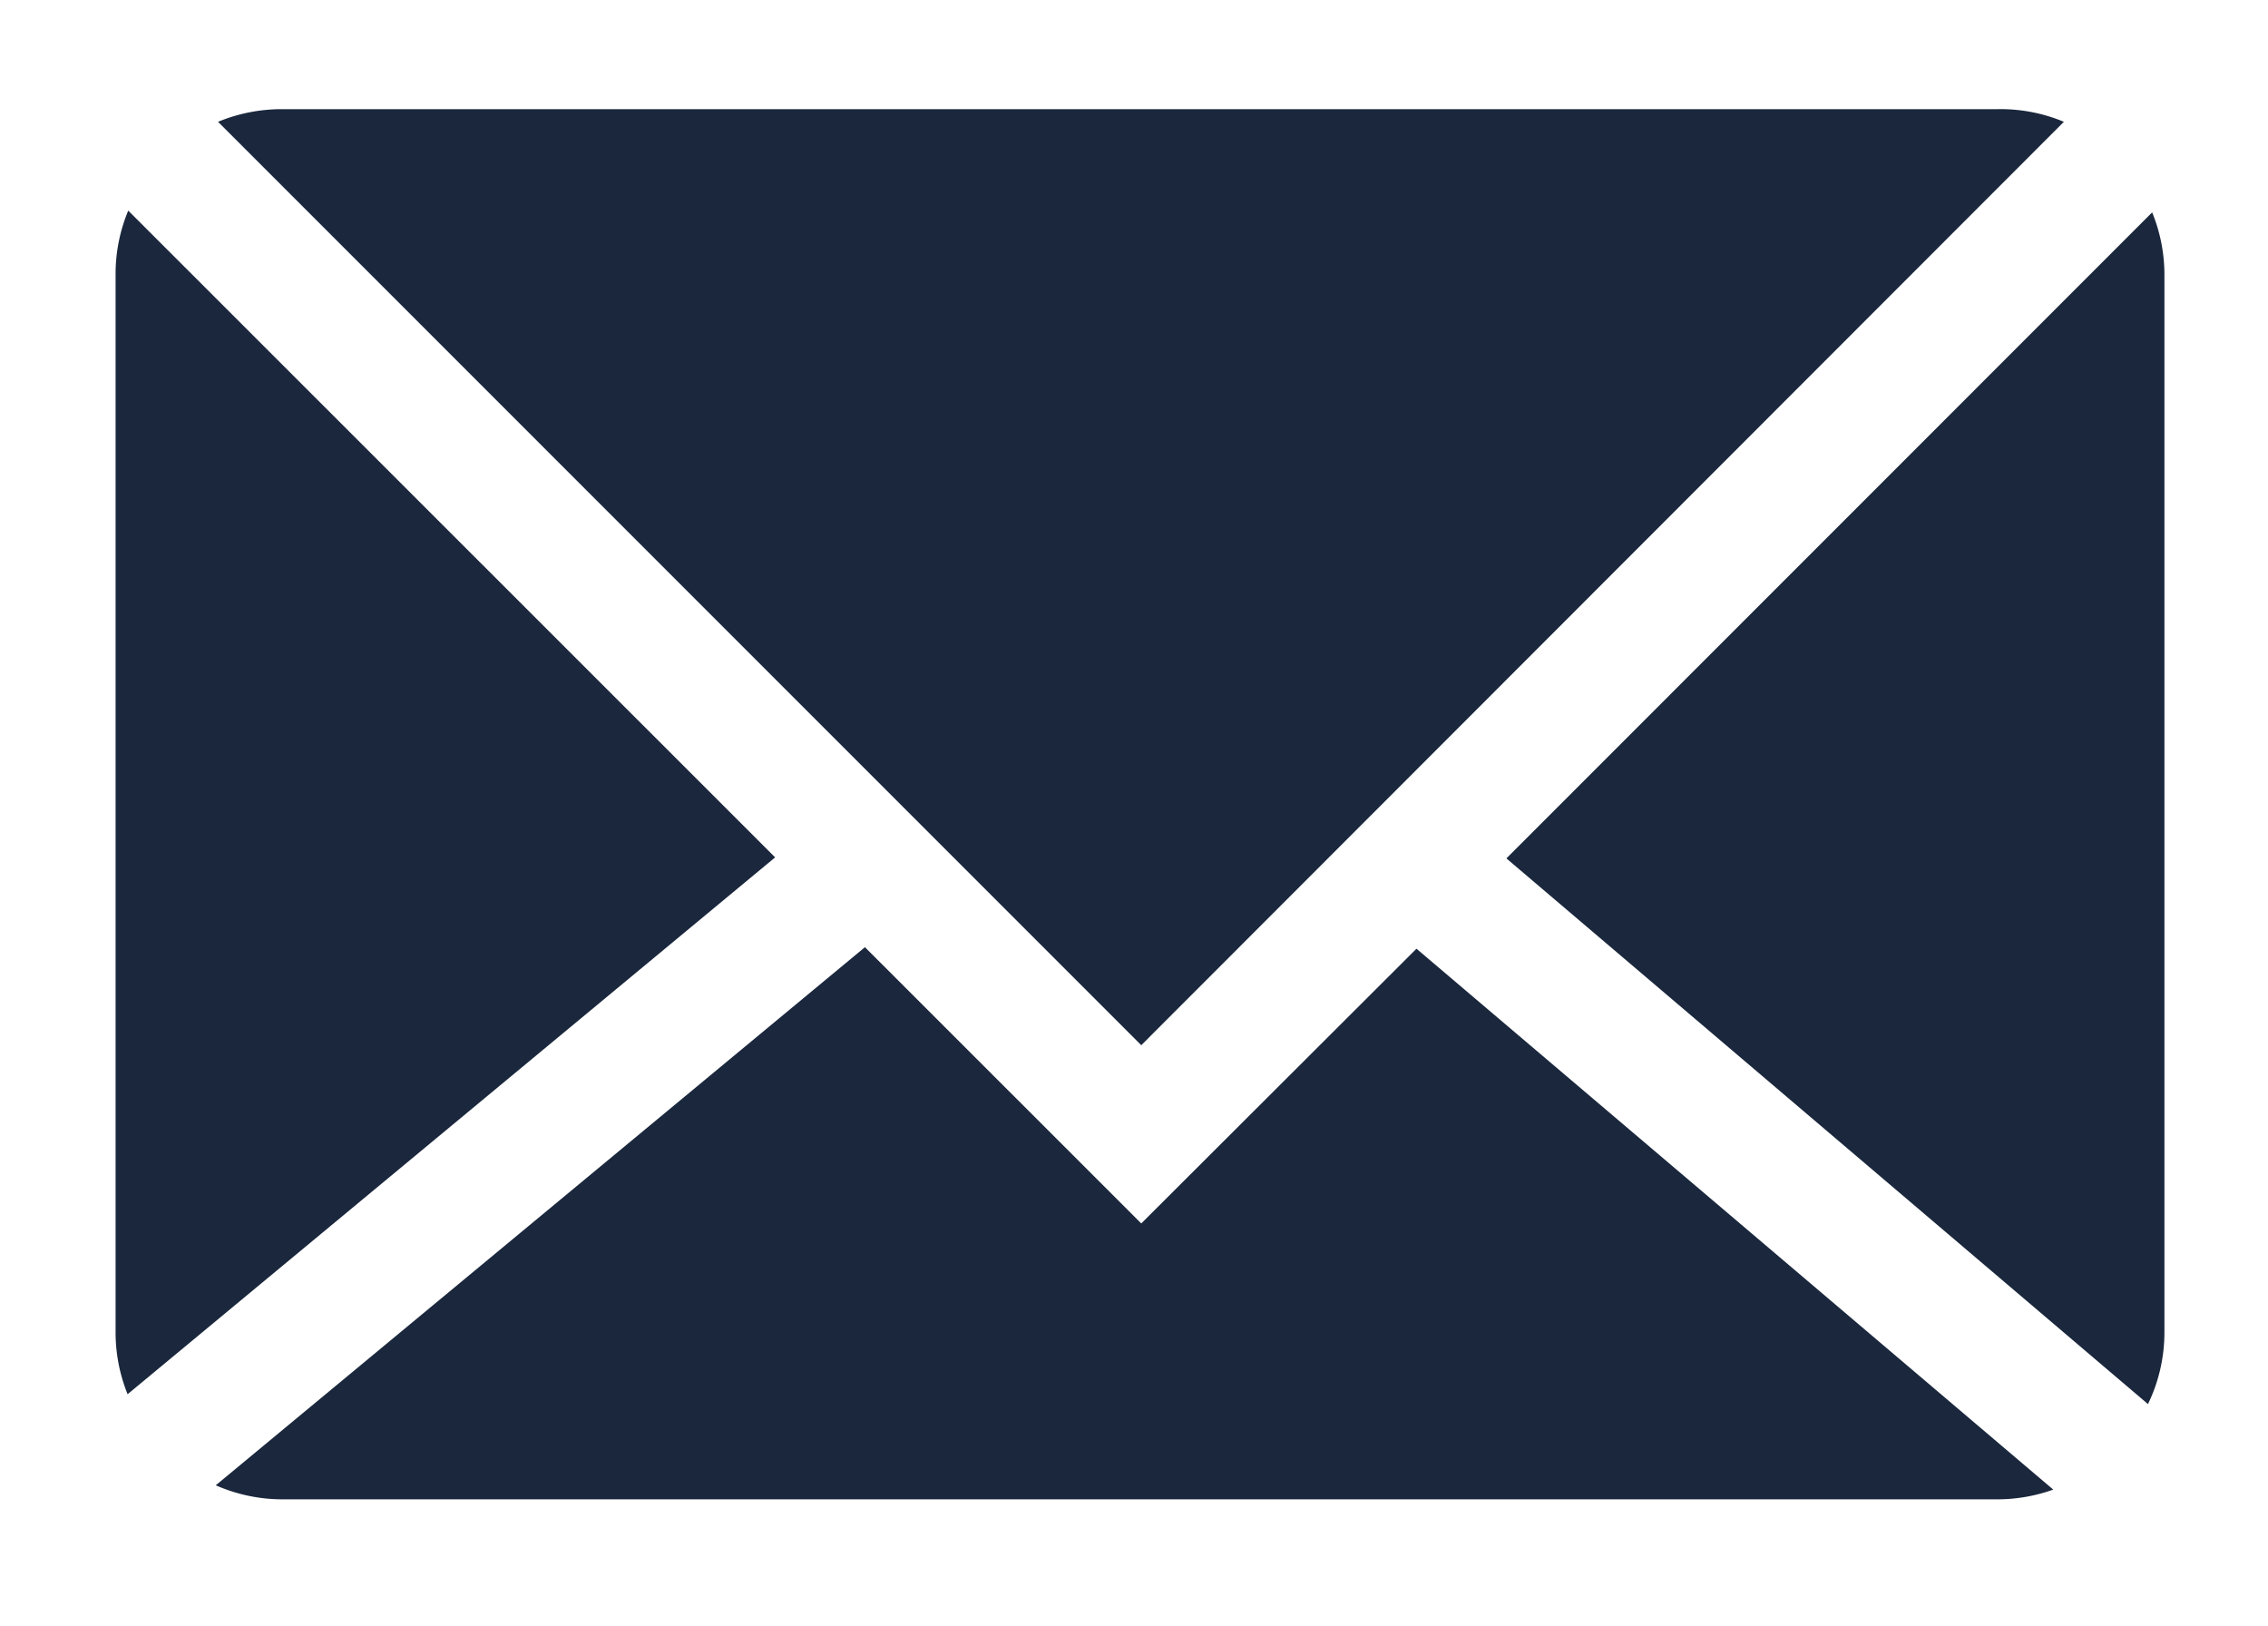
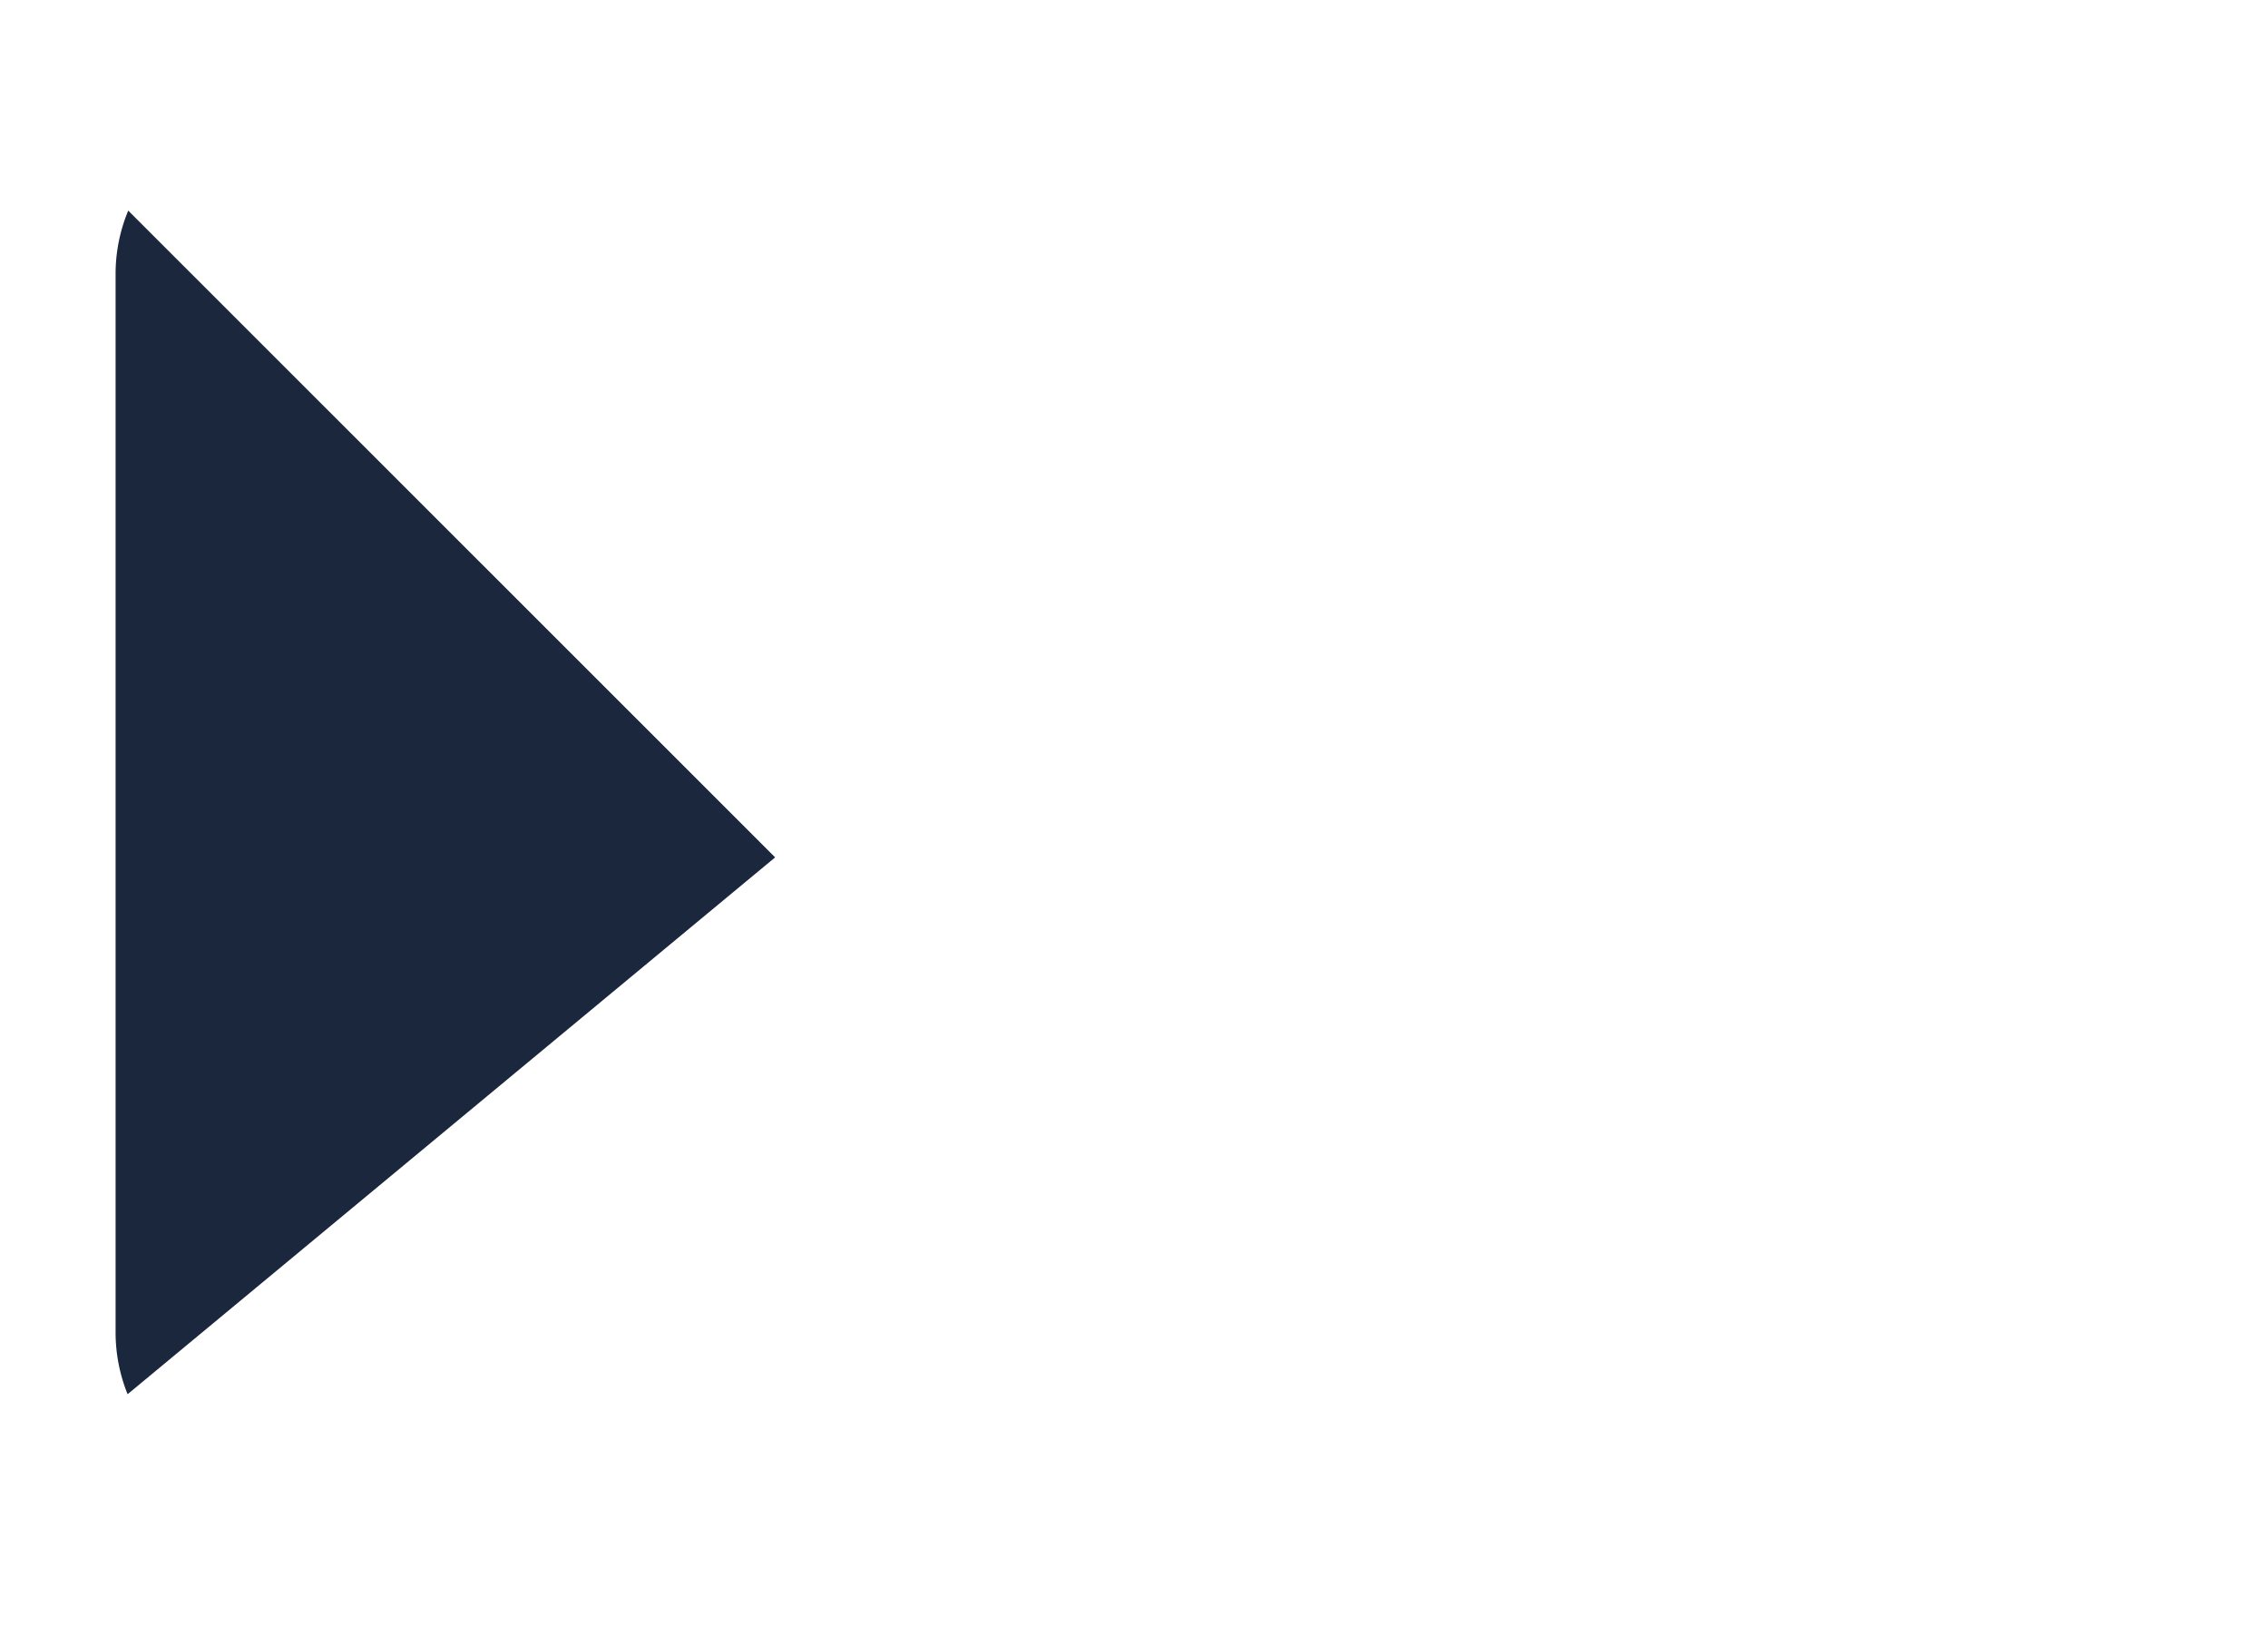
<svg xmlns="http://www.w3.org/2000/svg" id="Calque_1" data-name="Calque 1" viewBox="0 0 179.33 128.53">
  <defs>
    <style>.cls-1{fill:#1a273c;}</style>
  </defs>
  <title>ui-mail-haiti</title>
-   <path class="cls-1" d="M171.14,21.72v83.62a13,13,0,0,1-1.3,5.66L119.11,67.86l51.06-51.07A13,13,0,0,1,171.14,21.72Z" />
-   <path class="cls-1" d="M162.35,117.76a13.13,13.13,0,0,1-4.4.77H22.33a13.09,13.09,0,0,1-5.27-1.11L68.39,74.88,90.24,96.72,112,75Z" />
  <path class="cls-1" d="M61.29,67.78l-51.2,42.44a13,13,0,0,1-.95-4.88V21.72a13,13,0,0,1,1-5.07Z" />
-   <path class="cls-1" d="M163.19,9.63l-72.95,73-73-73a13.17,13.17,0,0,1,5.11-1H157.95A12.94,12.94,0,0,1,163.19,9.63Z" />
</svg>